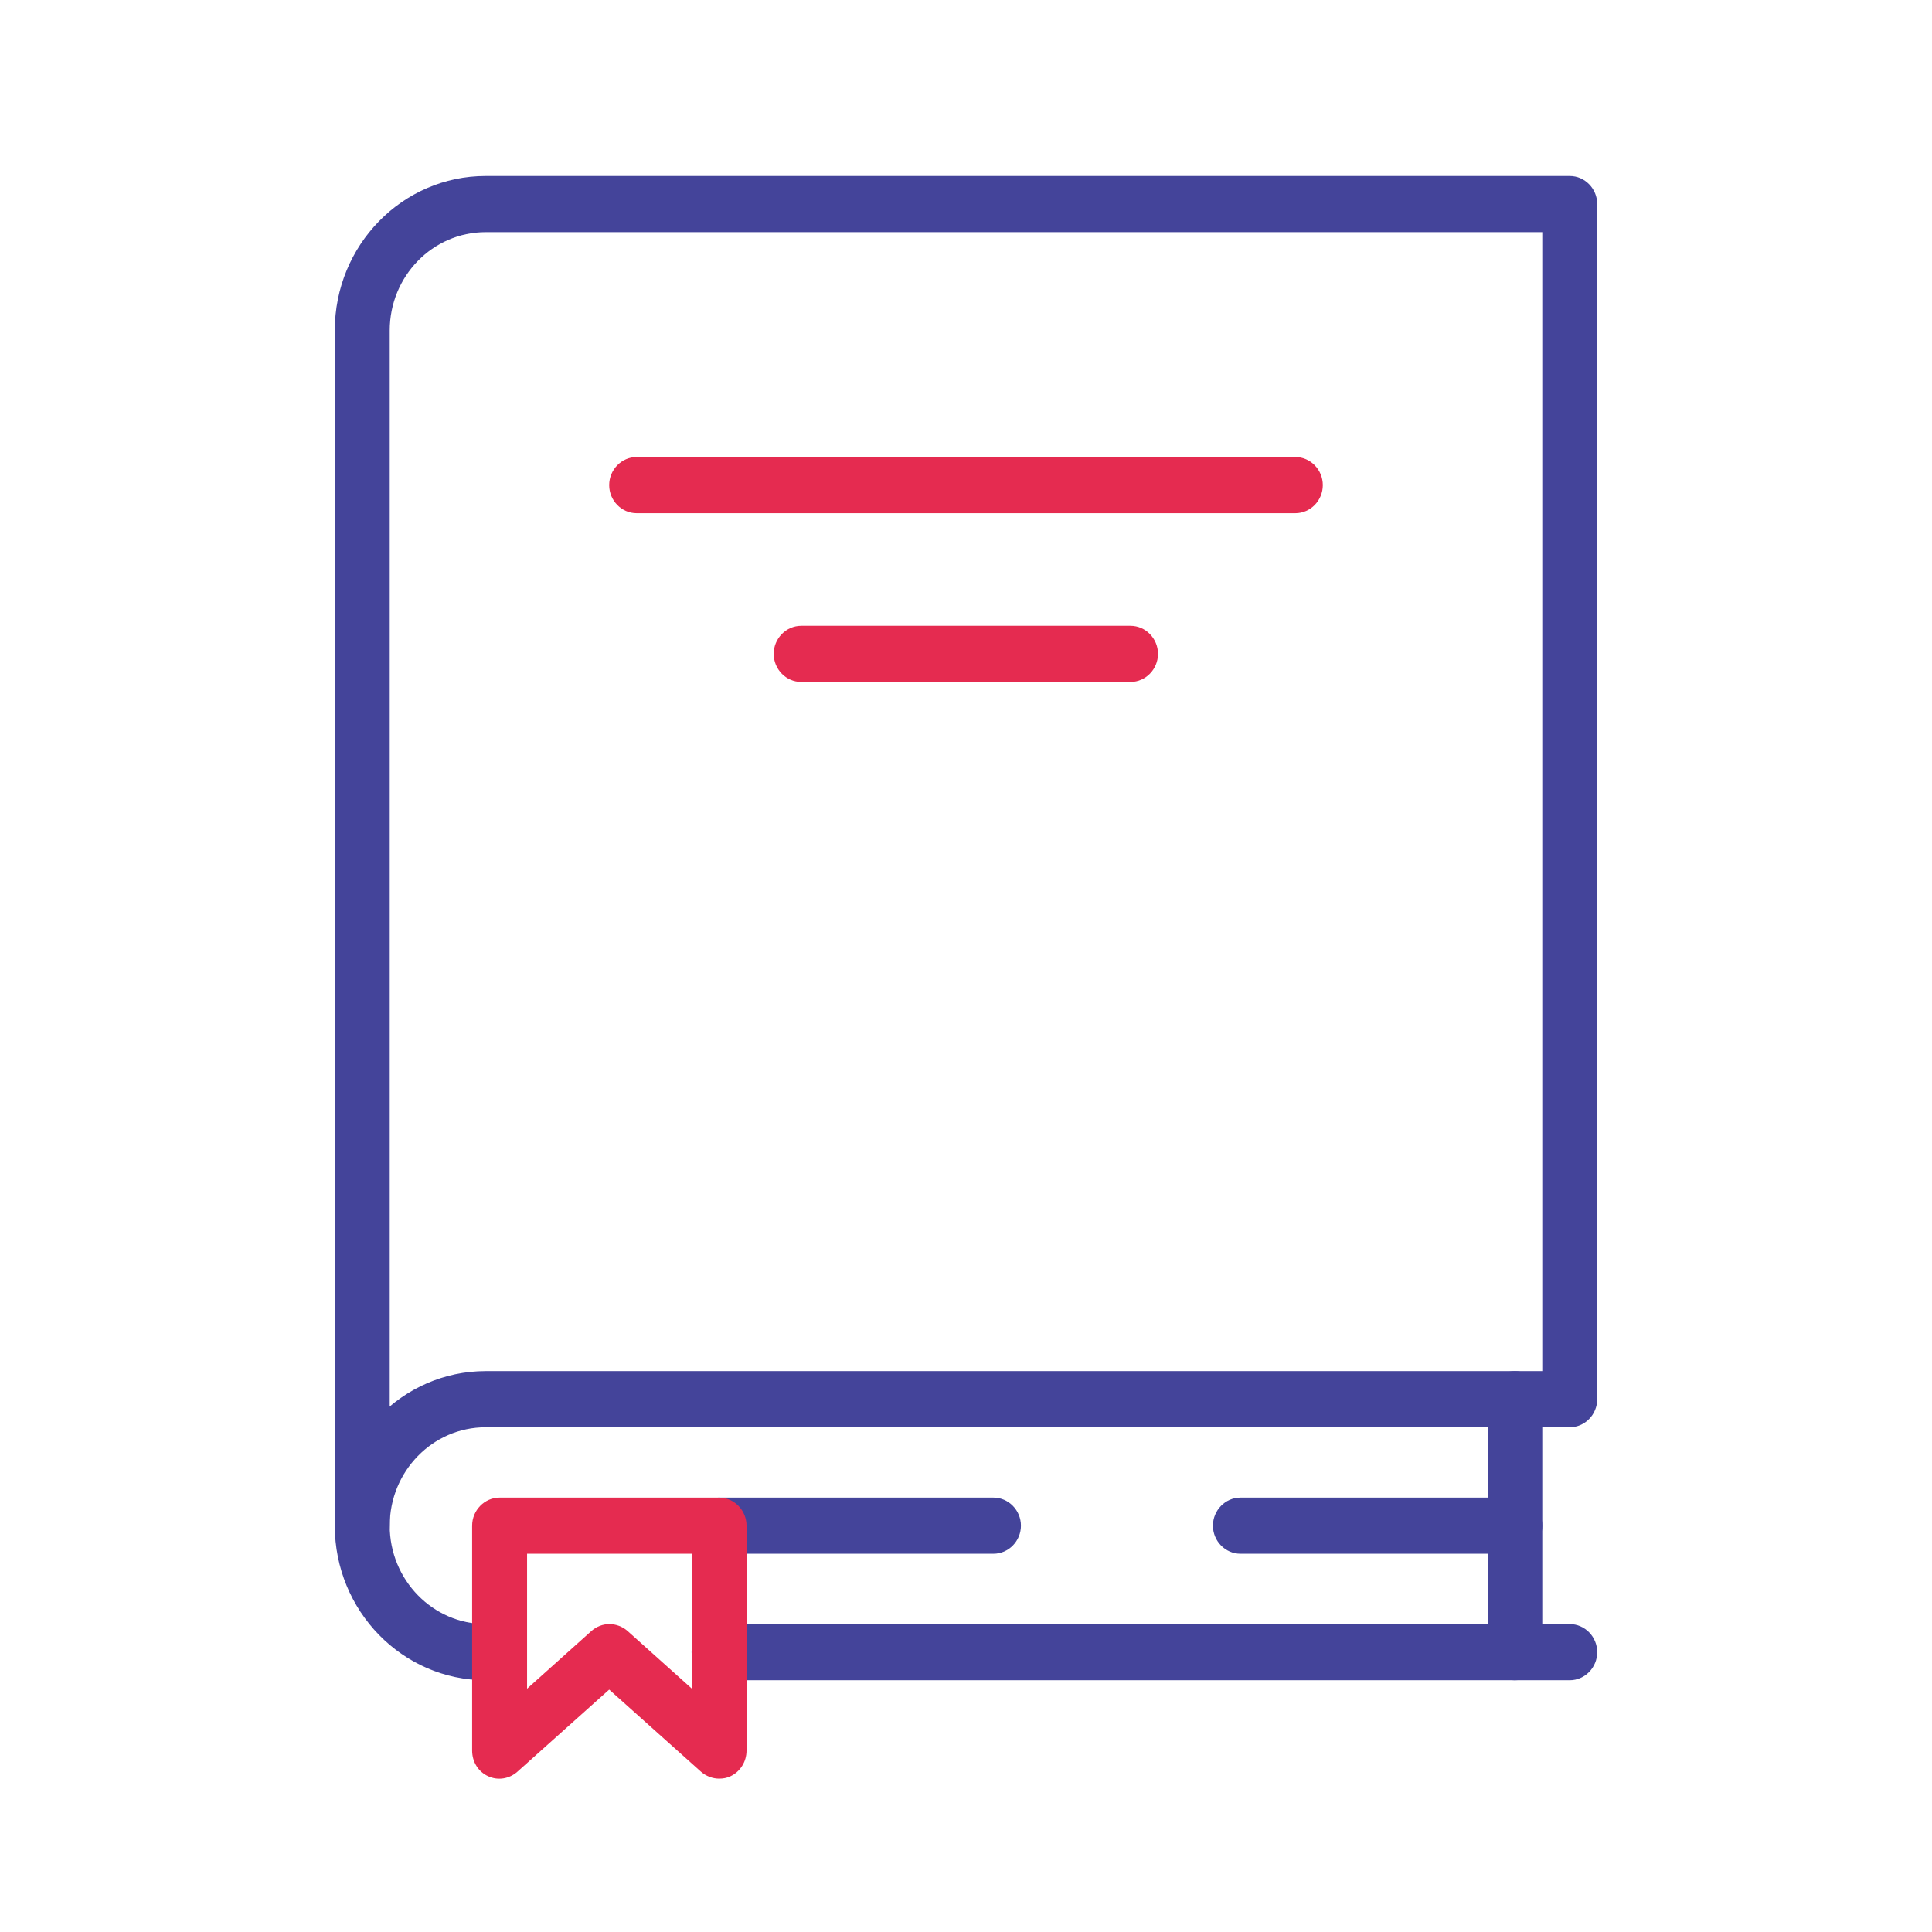
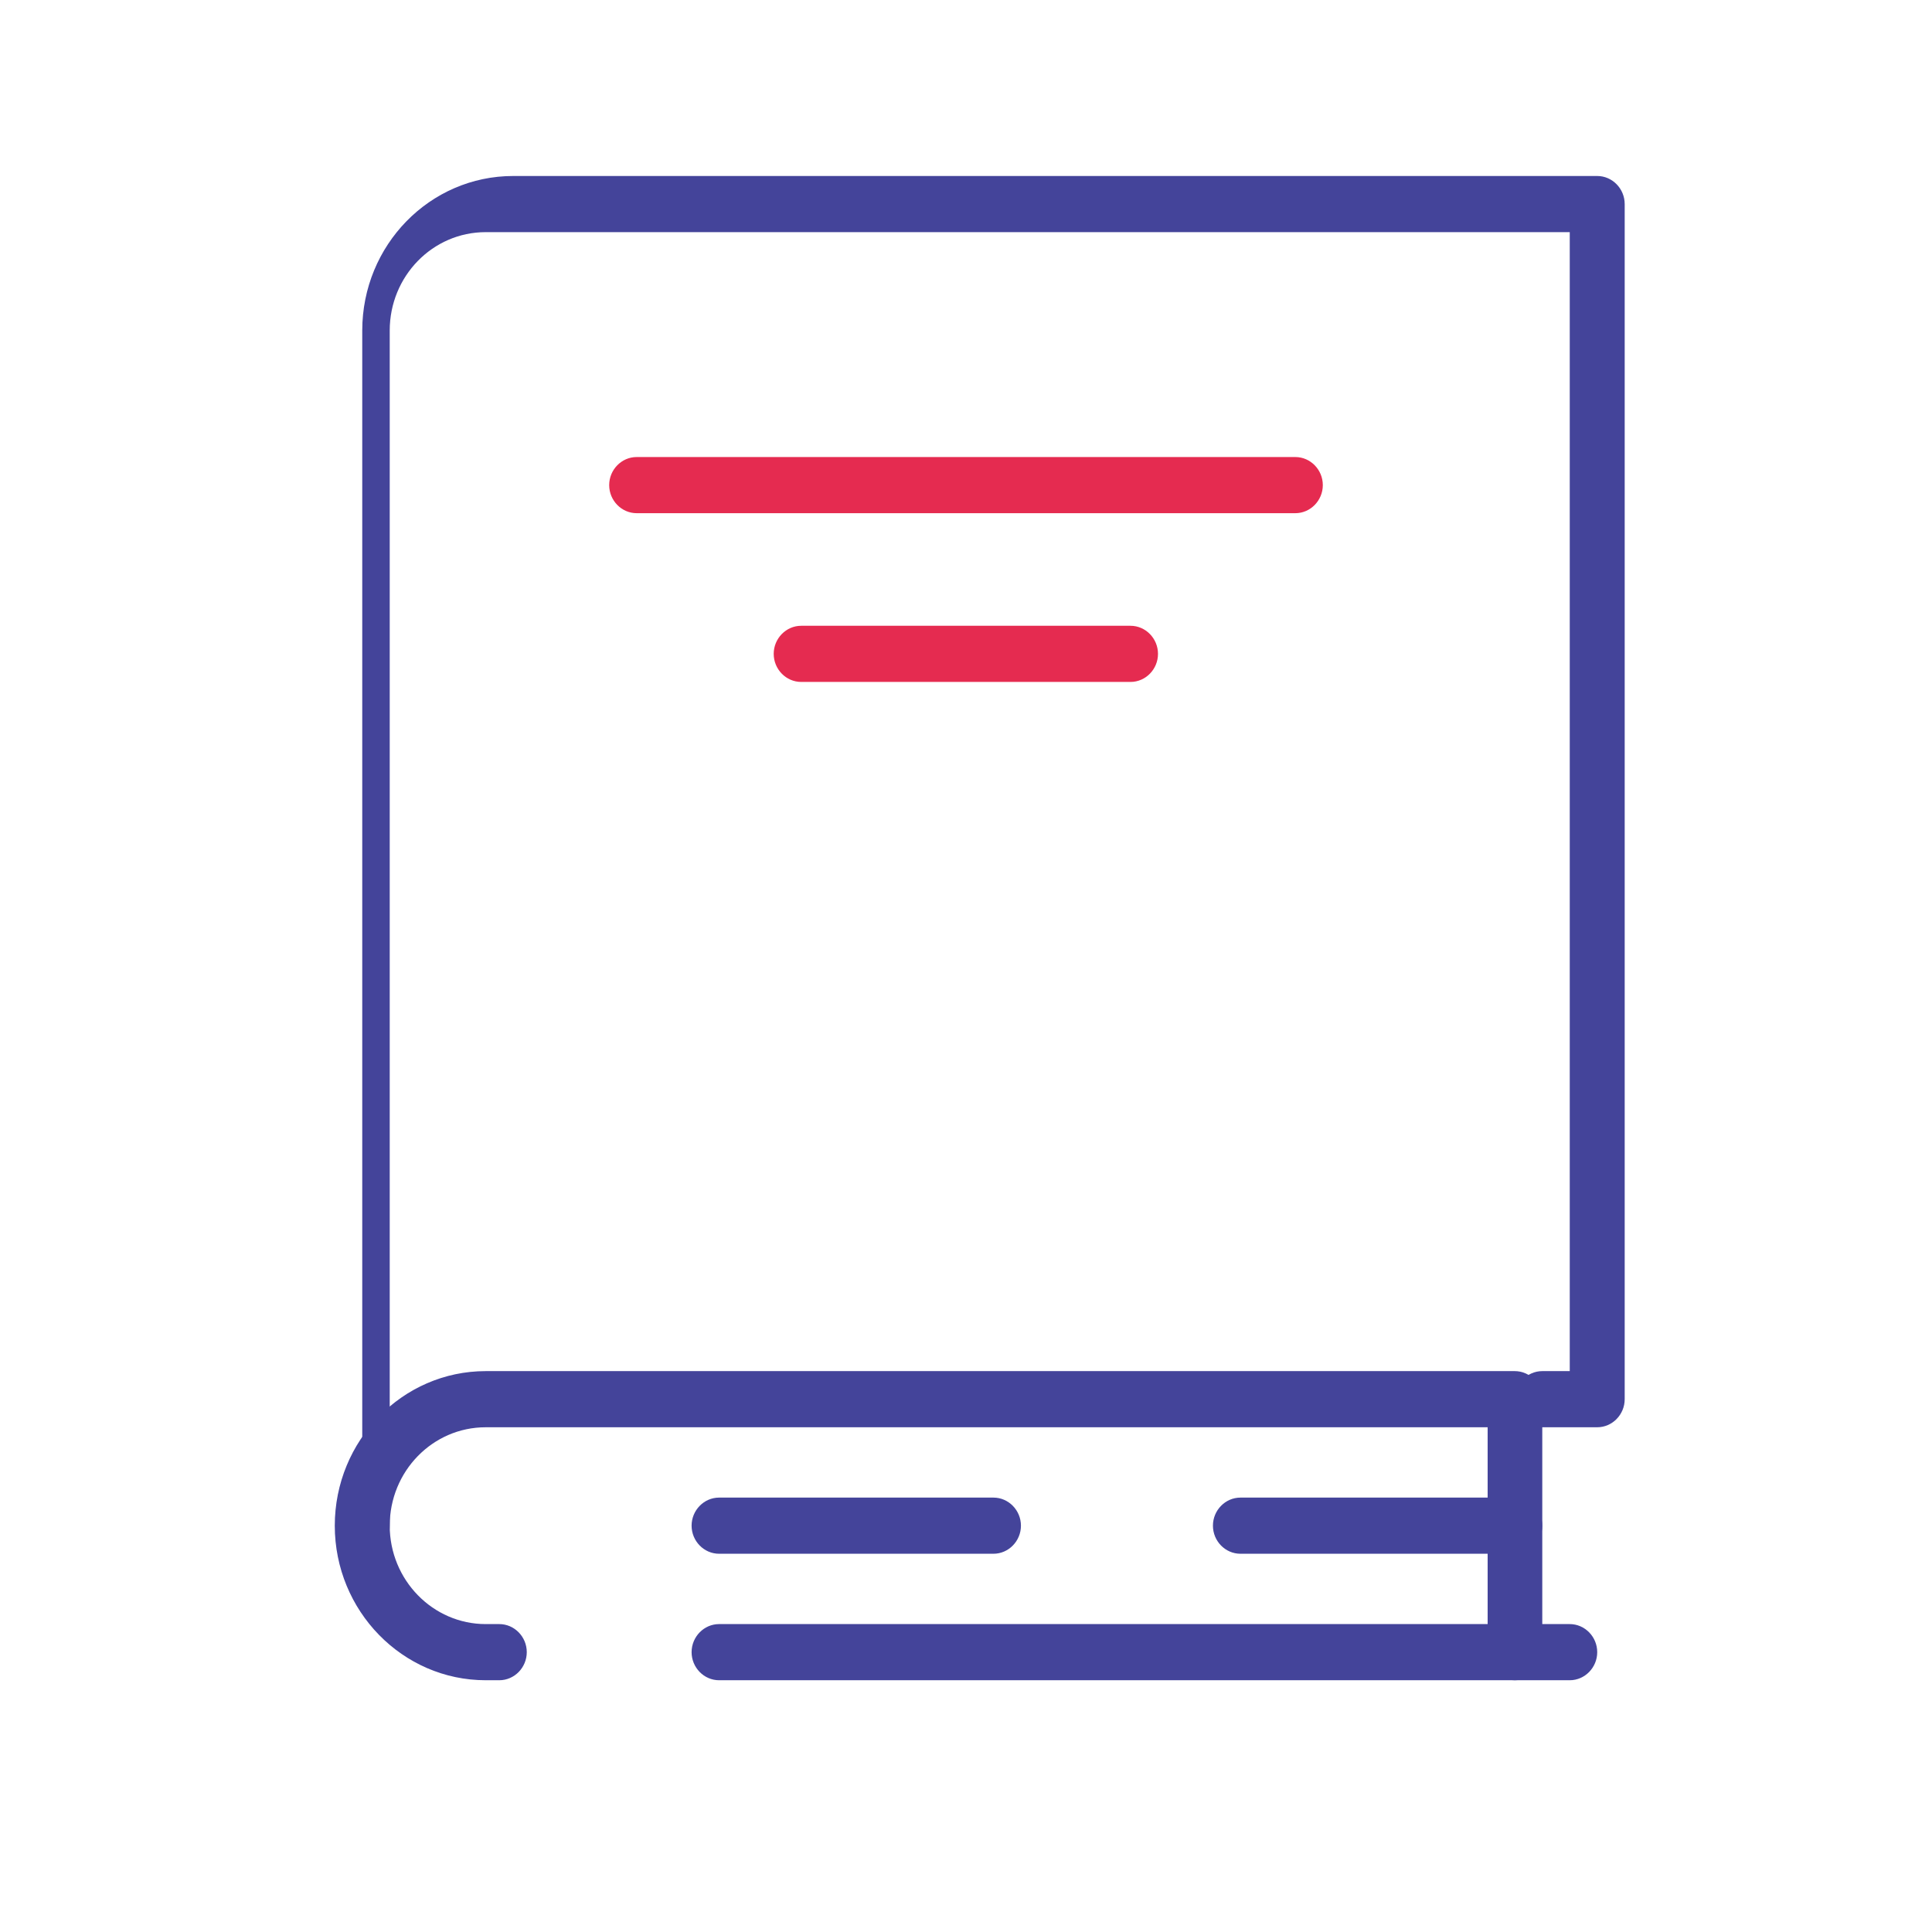
<svg xmlns="http://www.w3.org/2000/svg" id="Layer_1" data-name="Layer 1" viewBox="0 0 64 64">
  <defs>
    <style>
      .cls-1 {
        fill: #e52b50;
      }

      .cls-2 {
        fill: #44449a;
      }
    </style>
  </defs>
  <g>
    <path class="cls-2" d="m50.18,55.66h-26.36c-.5,0-.91-.42-.91-.93s.41-.93.91-.93h25.46v-6.52H16.09c-1.76,0-3.18,1.46-3.18,3.26s1.43,3.26,3.18,3.26h.45c.5,0,.91.42.91.93s-.41.93-.91.93h-.45c-2.76,0-5-2.3-5-5.12s2.24-5.12,5-5.12h34.09c.5,0,.91.42.91.93v8.38c0,.51-.41.93-.91.93Z" />
    <path class="cls-2" d="m50.18,51.47h-9.09c-.5,0-.91-.42-.91-.93s.41-.93.91-.93h9.09c.5,0,.91.42.91.93s-.41.93-.91.93Z" />
    <path class="cls-2" d="m32.91,51.47h-9.09c-.5,0-.91-.42-.91-.93s.41-.93.91-.93h9.09c.5,0,.91.42.91.93s-.41.93-.91.93Z" />
-     <path class="cls-2" d="m12,51.47c-.5,0-.91-.42-.91-.93V10.95c0-2.83,2.24-5.12,5-5.12h35.91c.5,0,.91.42.91.93v39.59c0,.51-.41.93-.91.93h-1.82c-.5,0-.91-.42-.91-.93s.41-.93.91-.93h.91V7.69H16.09c-1.76,0-3.18,1.46-3.18,3.26v39.59c0,.51-.41.93-.91.93Z" />
-     <path class="cls-1" d="m23.82,58.92c-.21,0-.43-.08-.6-.23l-3.04-2.72-3.04,2.72c-.27.24-.65.3-.97.15-.33-.15-.53-.48-.53-.85v-7.45c0-.51.41-.93.91-.93h7.27c.5,0,.91.42.91.93v7.45c0,.37-.21.7-.53.85-.12.06-.25.08-.38.08Zm-3.63-5.12c.21,0,.43.08.6.23l2.13,1.91v-4.47h-5.46v4.47l2.13-1.91c.17-.15.38-.23.6-.23Z" />
+     <path class="cls-2" d="m12,51.47V10.95c0-2.83,2.24-5.12,5-5.12h35.91c.5,0,.91.42.91.93v39.59c0,.51-.41.93-.91.93h-1.82c-.5,0-.91-.42-.91-.93s.41-.93.91-.93h.91V7.69H16.09c-1.76,0-3.18,1.46-3.18,3.26v39.59c0,.51-.41.93-.91.93Z" />
    <path class="cls-2" d="m52,55.66h-1.82c-.5,0-.91-.42-.91-.93s.41-.93.91-.93h1.82c.5,0,.91.42.91.93s-.41.93-.91.93Z" />
  </g>
  <path class="cls-1" d="m42.91,17h-21.82c-.5,0-.91-.42-.91-.93s.41-.93.91-.93h21.82c.5,0,.91.42.91.93s-.41.93-.91.93Z" />
  <path class="cls-1" d="m37.45,22.59h-10.91c-.5,0-.91-.42-.91-.93s.41-.93.91-.93h10.91c.5,0,.91.42.91.93s-.41.93-.91.93Z" />
</svg>